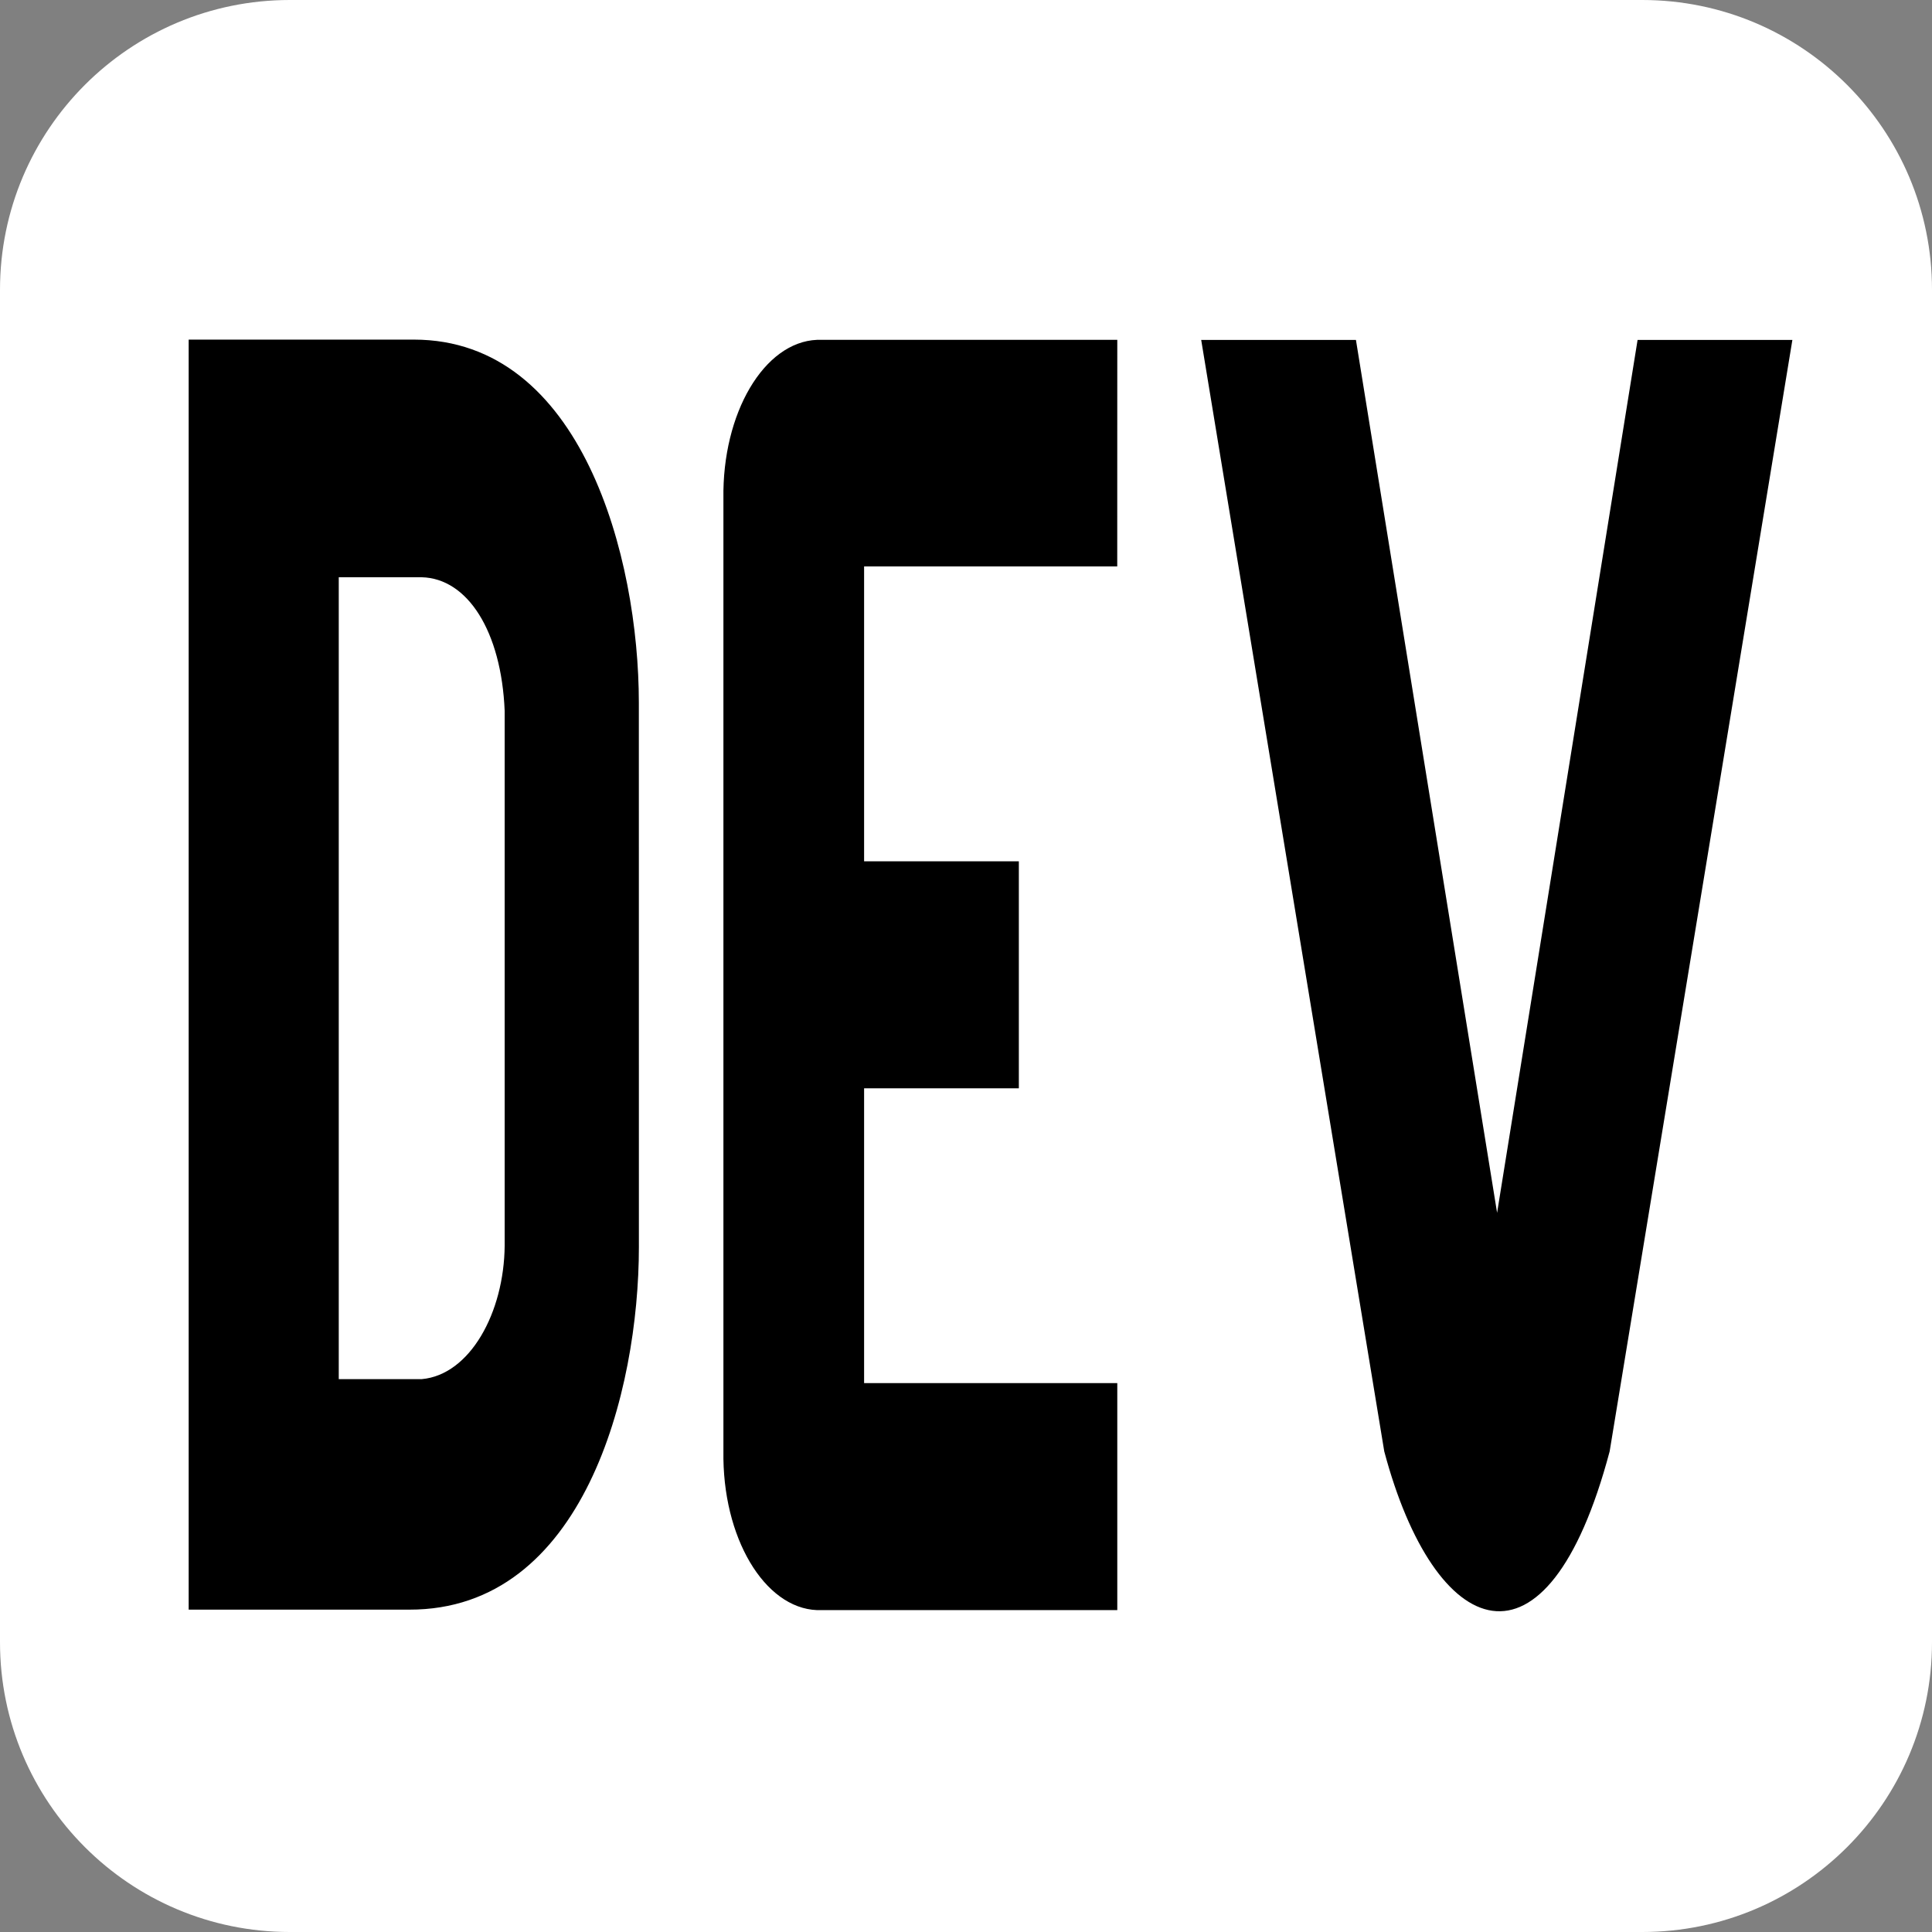
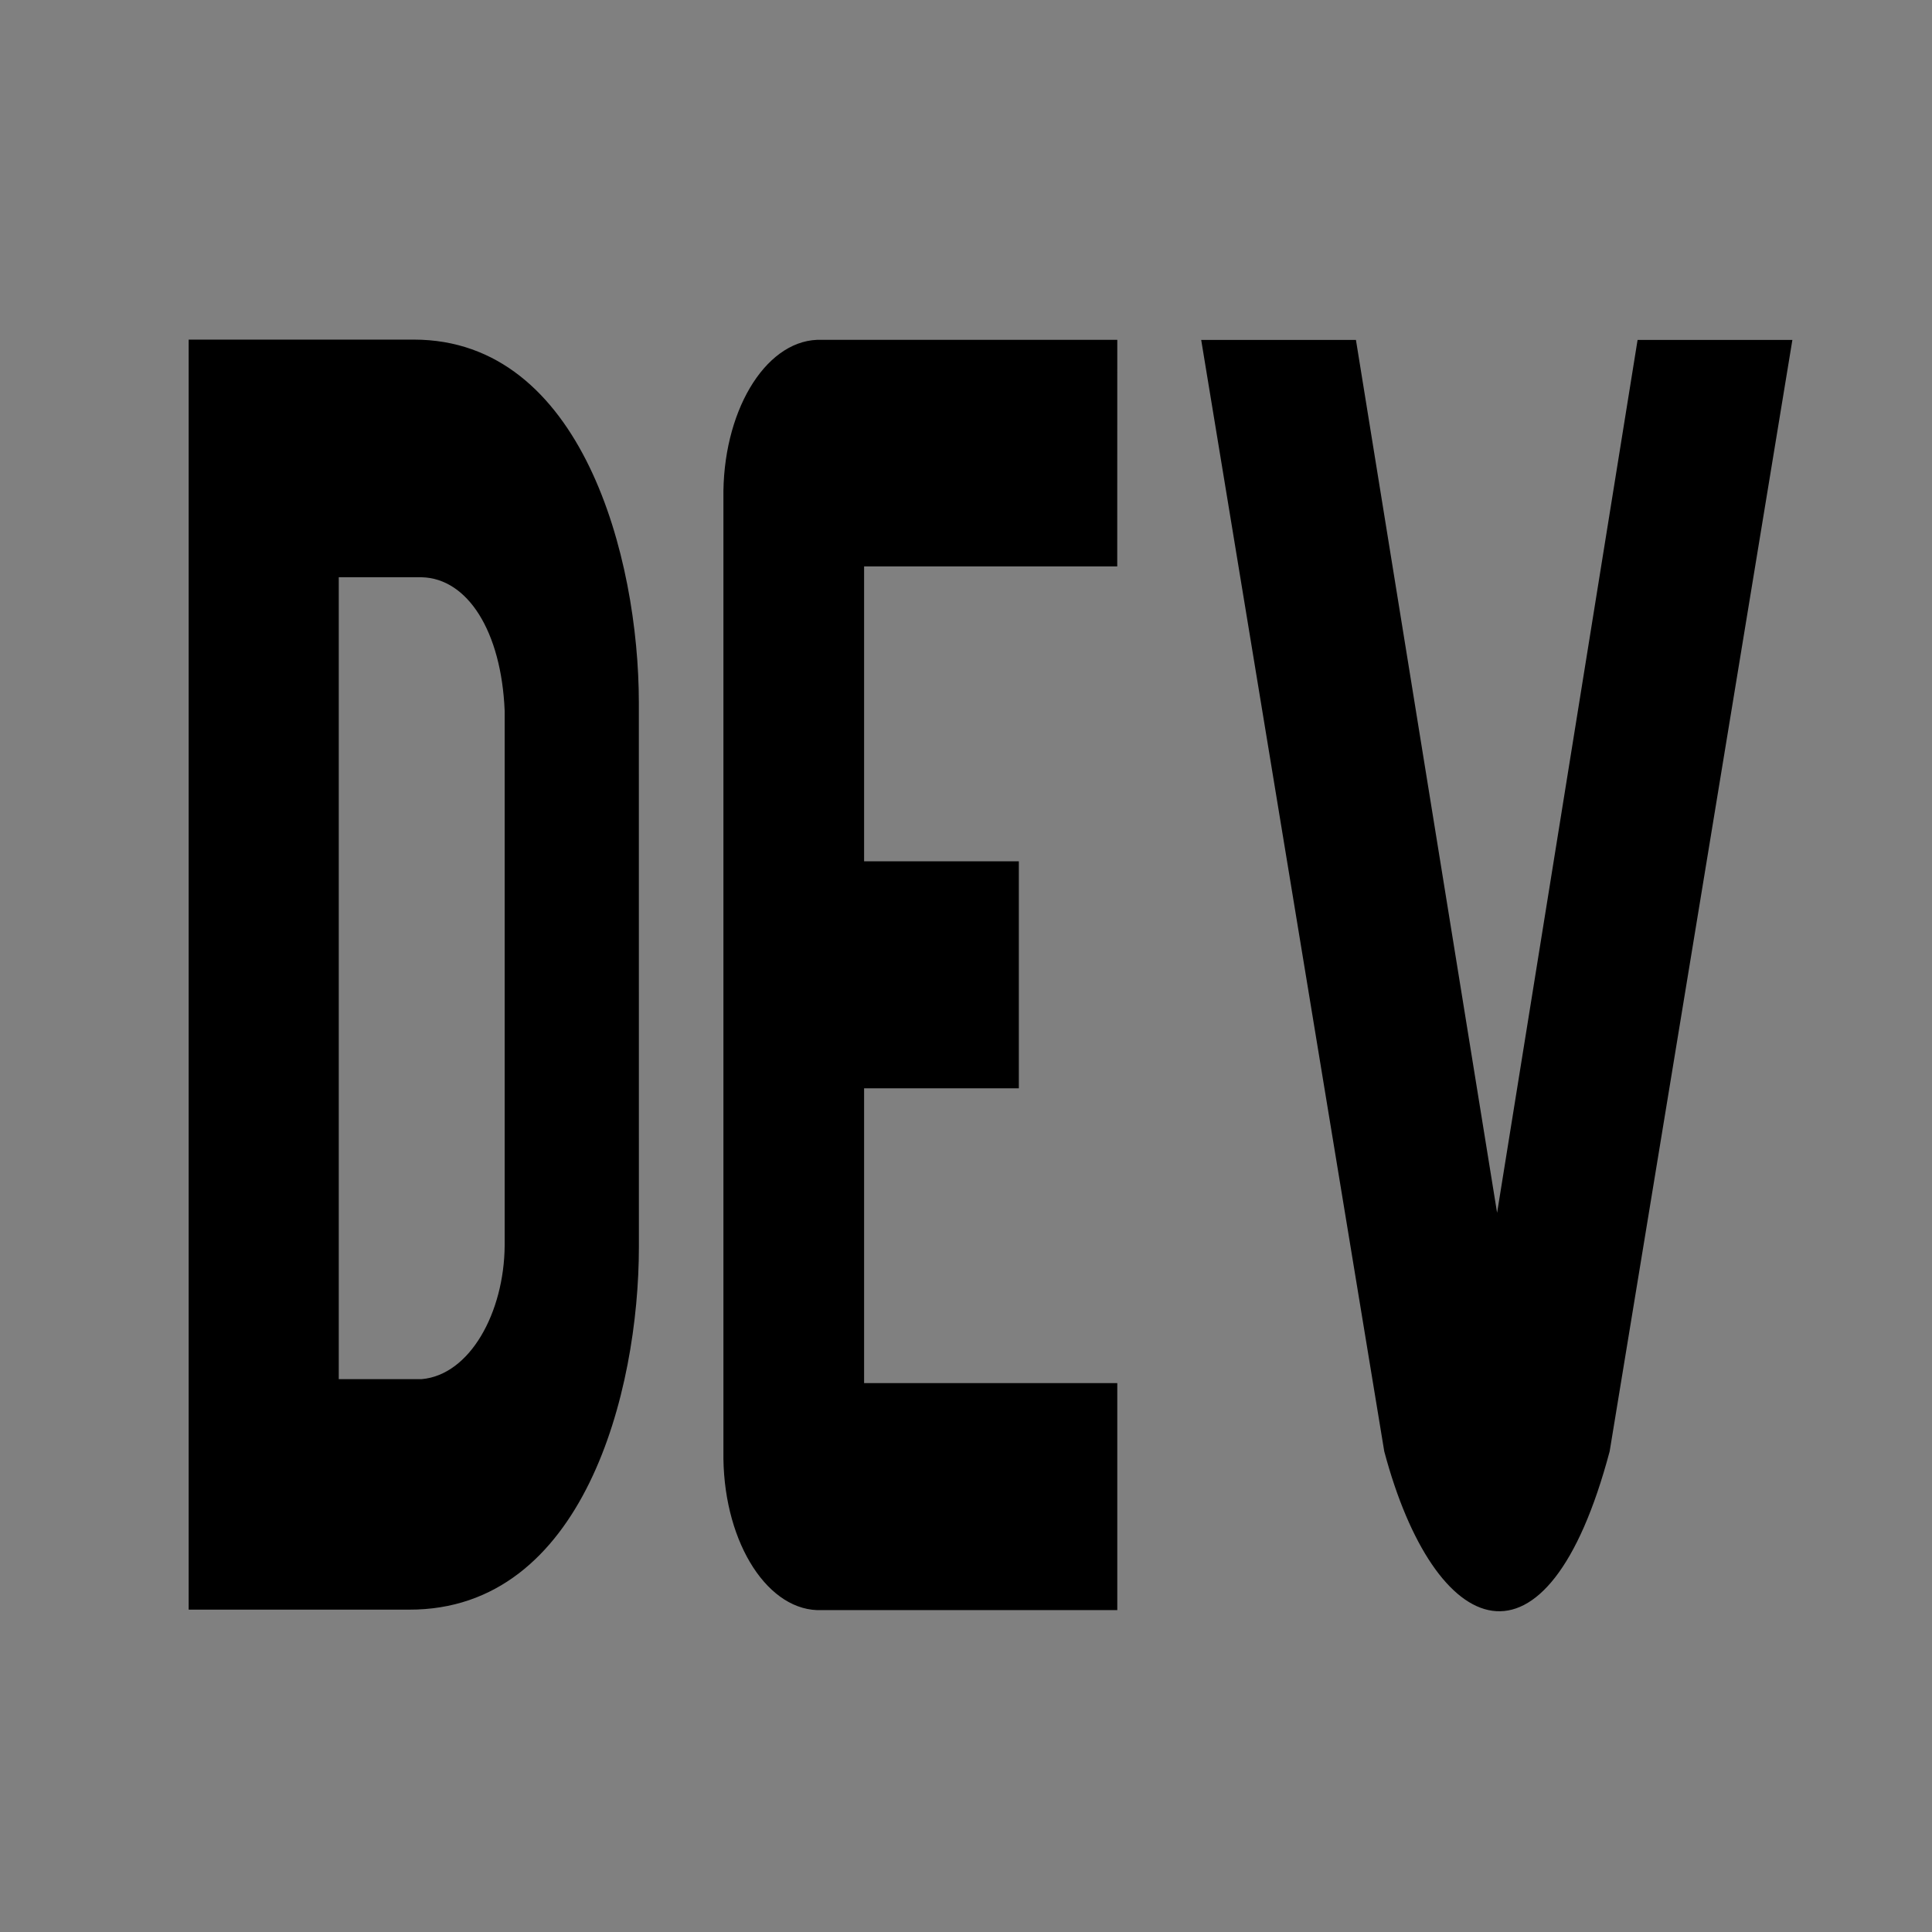
<svg xmlns="http://www.w3.org/2000/svg" width="512" height="512" viewBox="0 0 512 512" fill="none">
  <rect x="0" y="0" width="512" height="512" fill="#808080" stroke="none" />
  <g clip-path="url(#clip0_264_117)">
-     <path d="M435.2 0H76.8C34.385 0 0 34.385 0 76.8V435.2C0 477.615 34.385 512 76.8 512H435.2C477.615 512 512 477.615 512 435.2V76.8C512 34.385 477.615 0 435.2 0Z" fill="white" />
    <path d="M111.734 152.978H89.775V365.486H111.747C124.533 364.377 133.602 347.852 133.743 330.071V188.392C132.867 167.31 123.927 153.258 111.734 152.978ZM169.313 330.458C169.313 368.72 154.695 426.694 108.423 426.572H50V90H109.657C154.279 90 169.288 147.892 169.301 186.175L169.313 330.458ZM296.08 150.109H228.995V228.262H270.004V288.412H228.995V366.544H296.093V426.694H217.802C203.75 427.284 192.065 409.342 191.713 386.641V132.148C191.373 109.467 202.491 90.631 216.53 90.061H296.093L296.08 150.109ZM426.575 384.627C409.954 447.178 380.176 434.729 366.842 384.627L318.329 90.081H359.338L396.746 321.406L433.978 90.081H475L426.575 384.627Z" fill="black" />
  </g>
  <defs>
    <clipPath id="clip0_264_117">
      <rect width="512" height="512" fill="white" />
    </clipPath>
  </defs>
</svg>